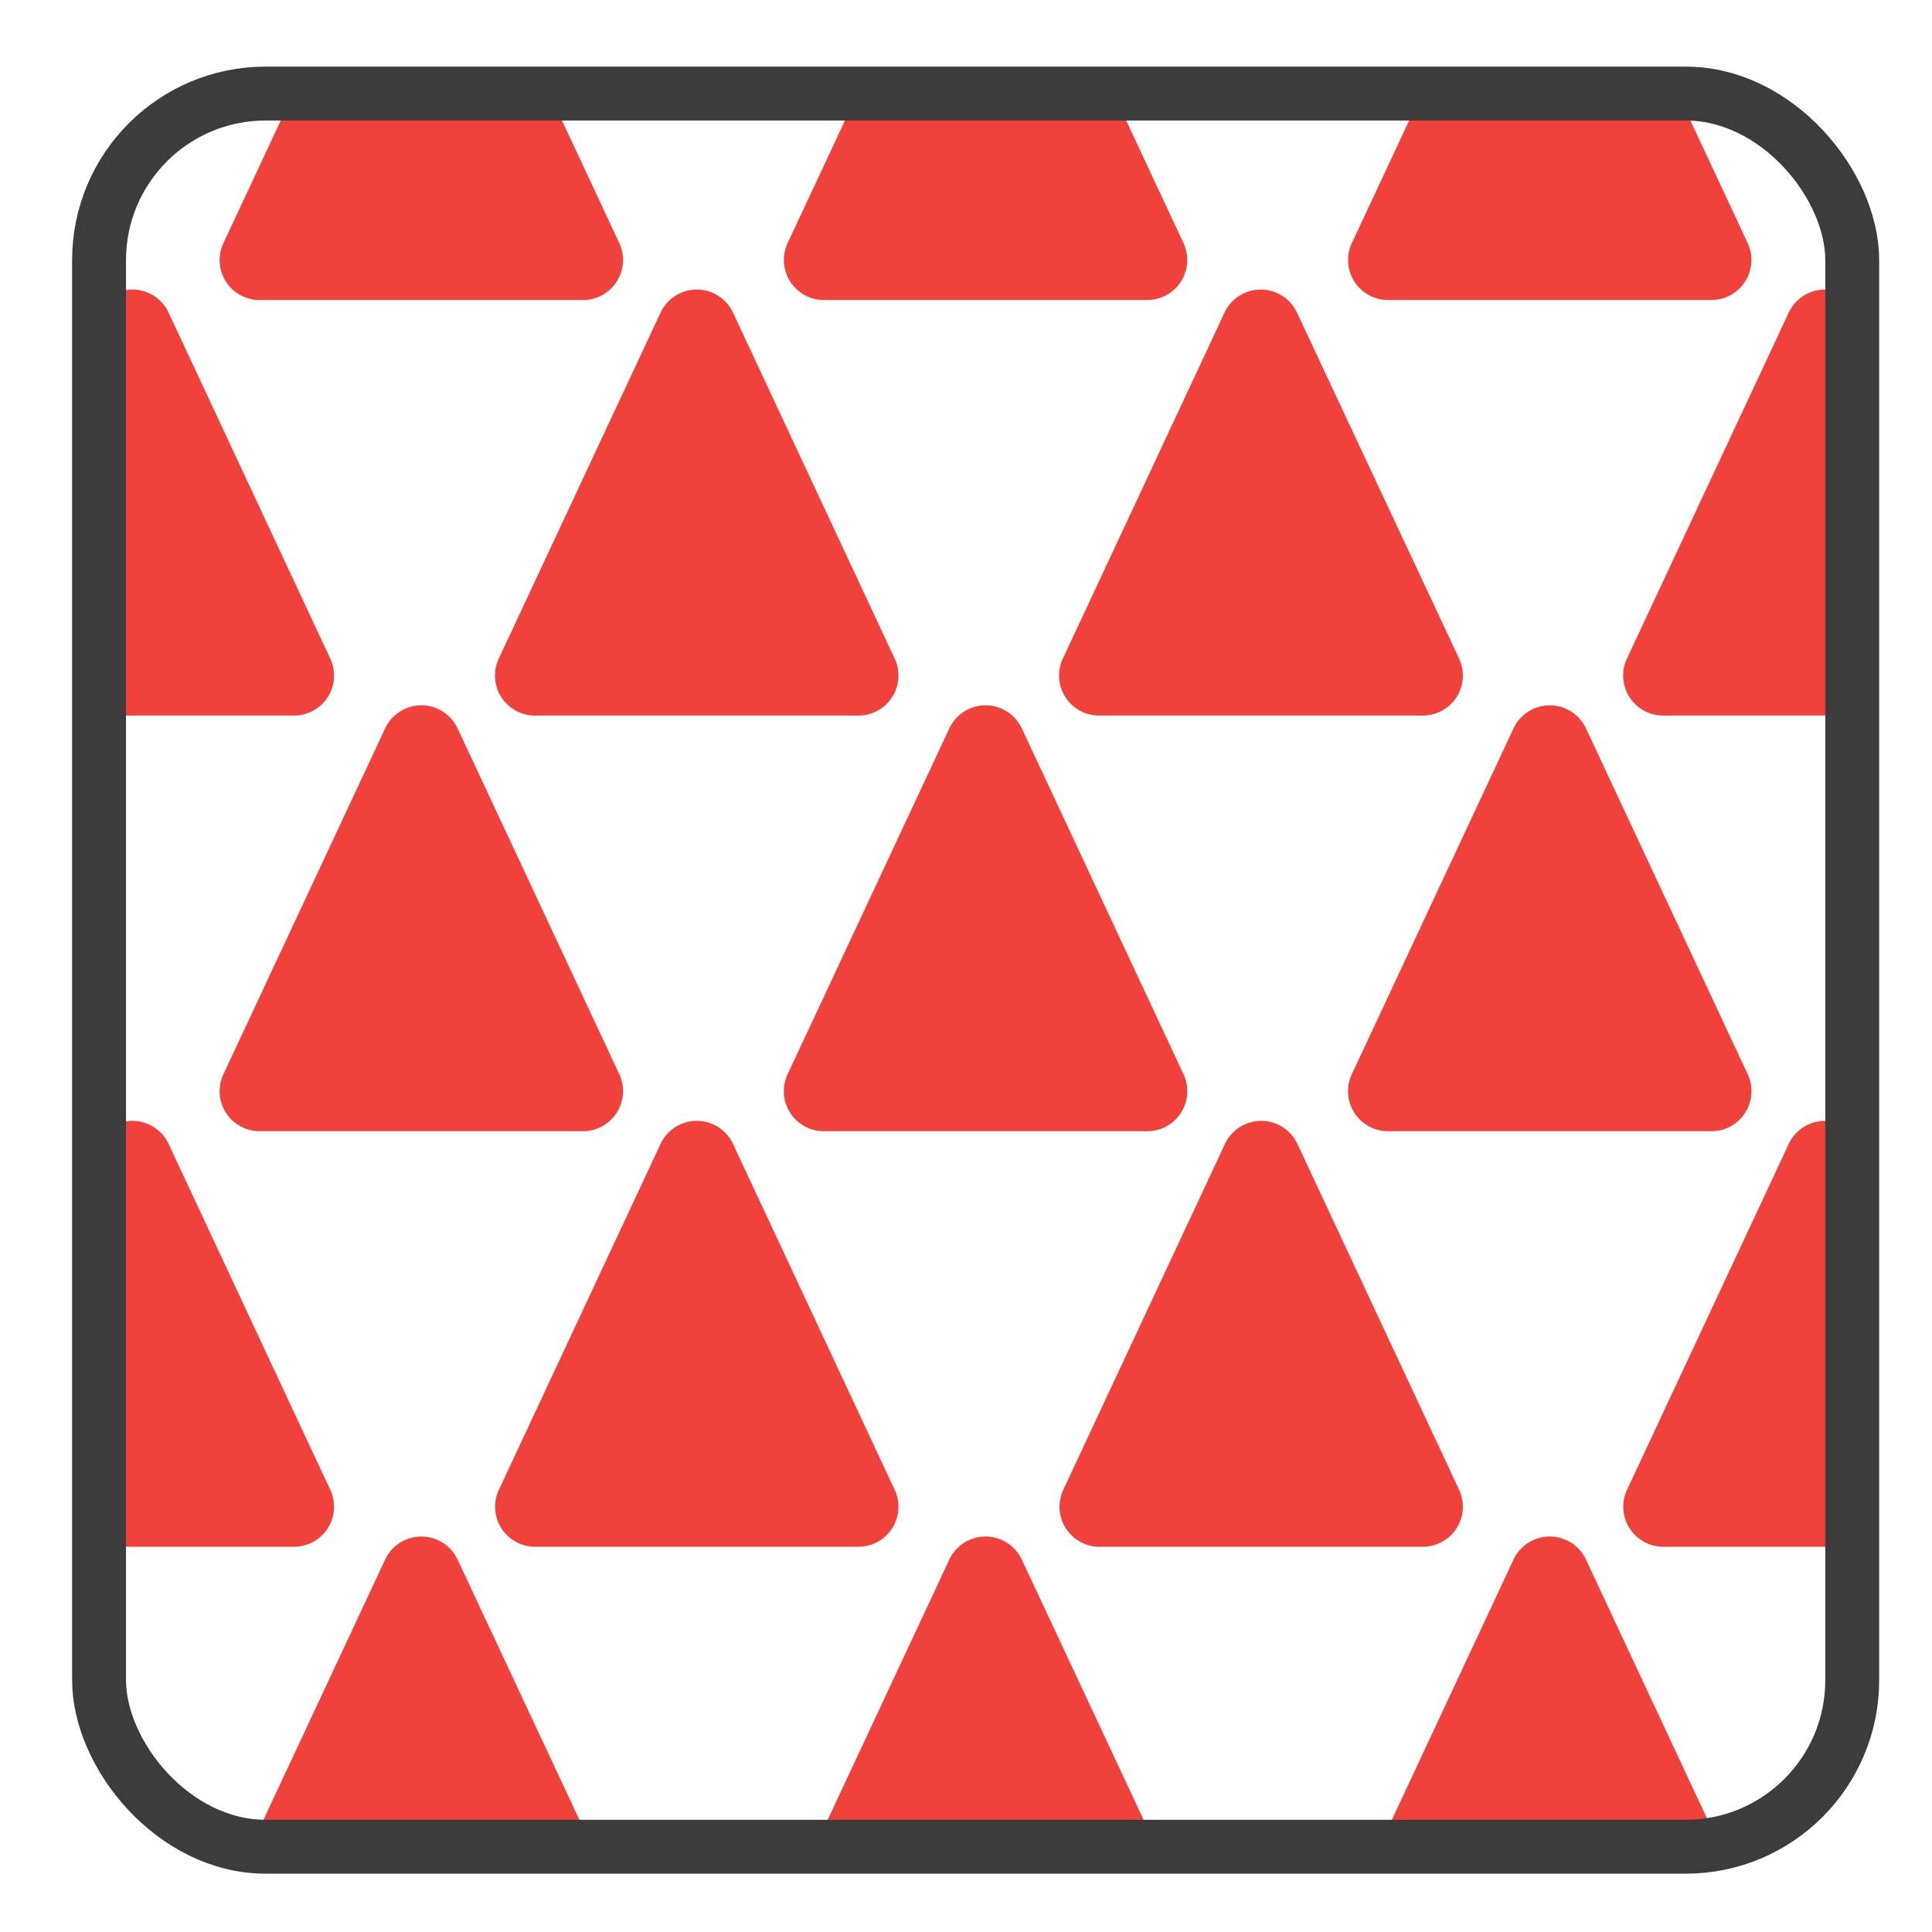
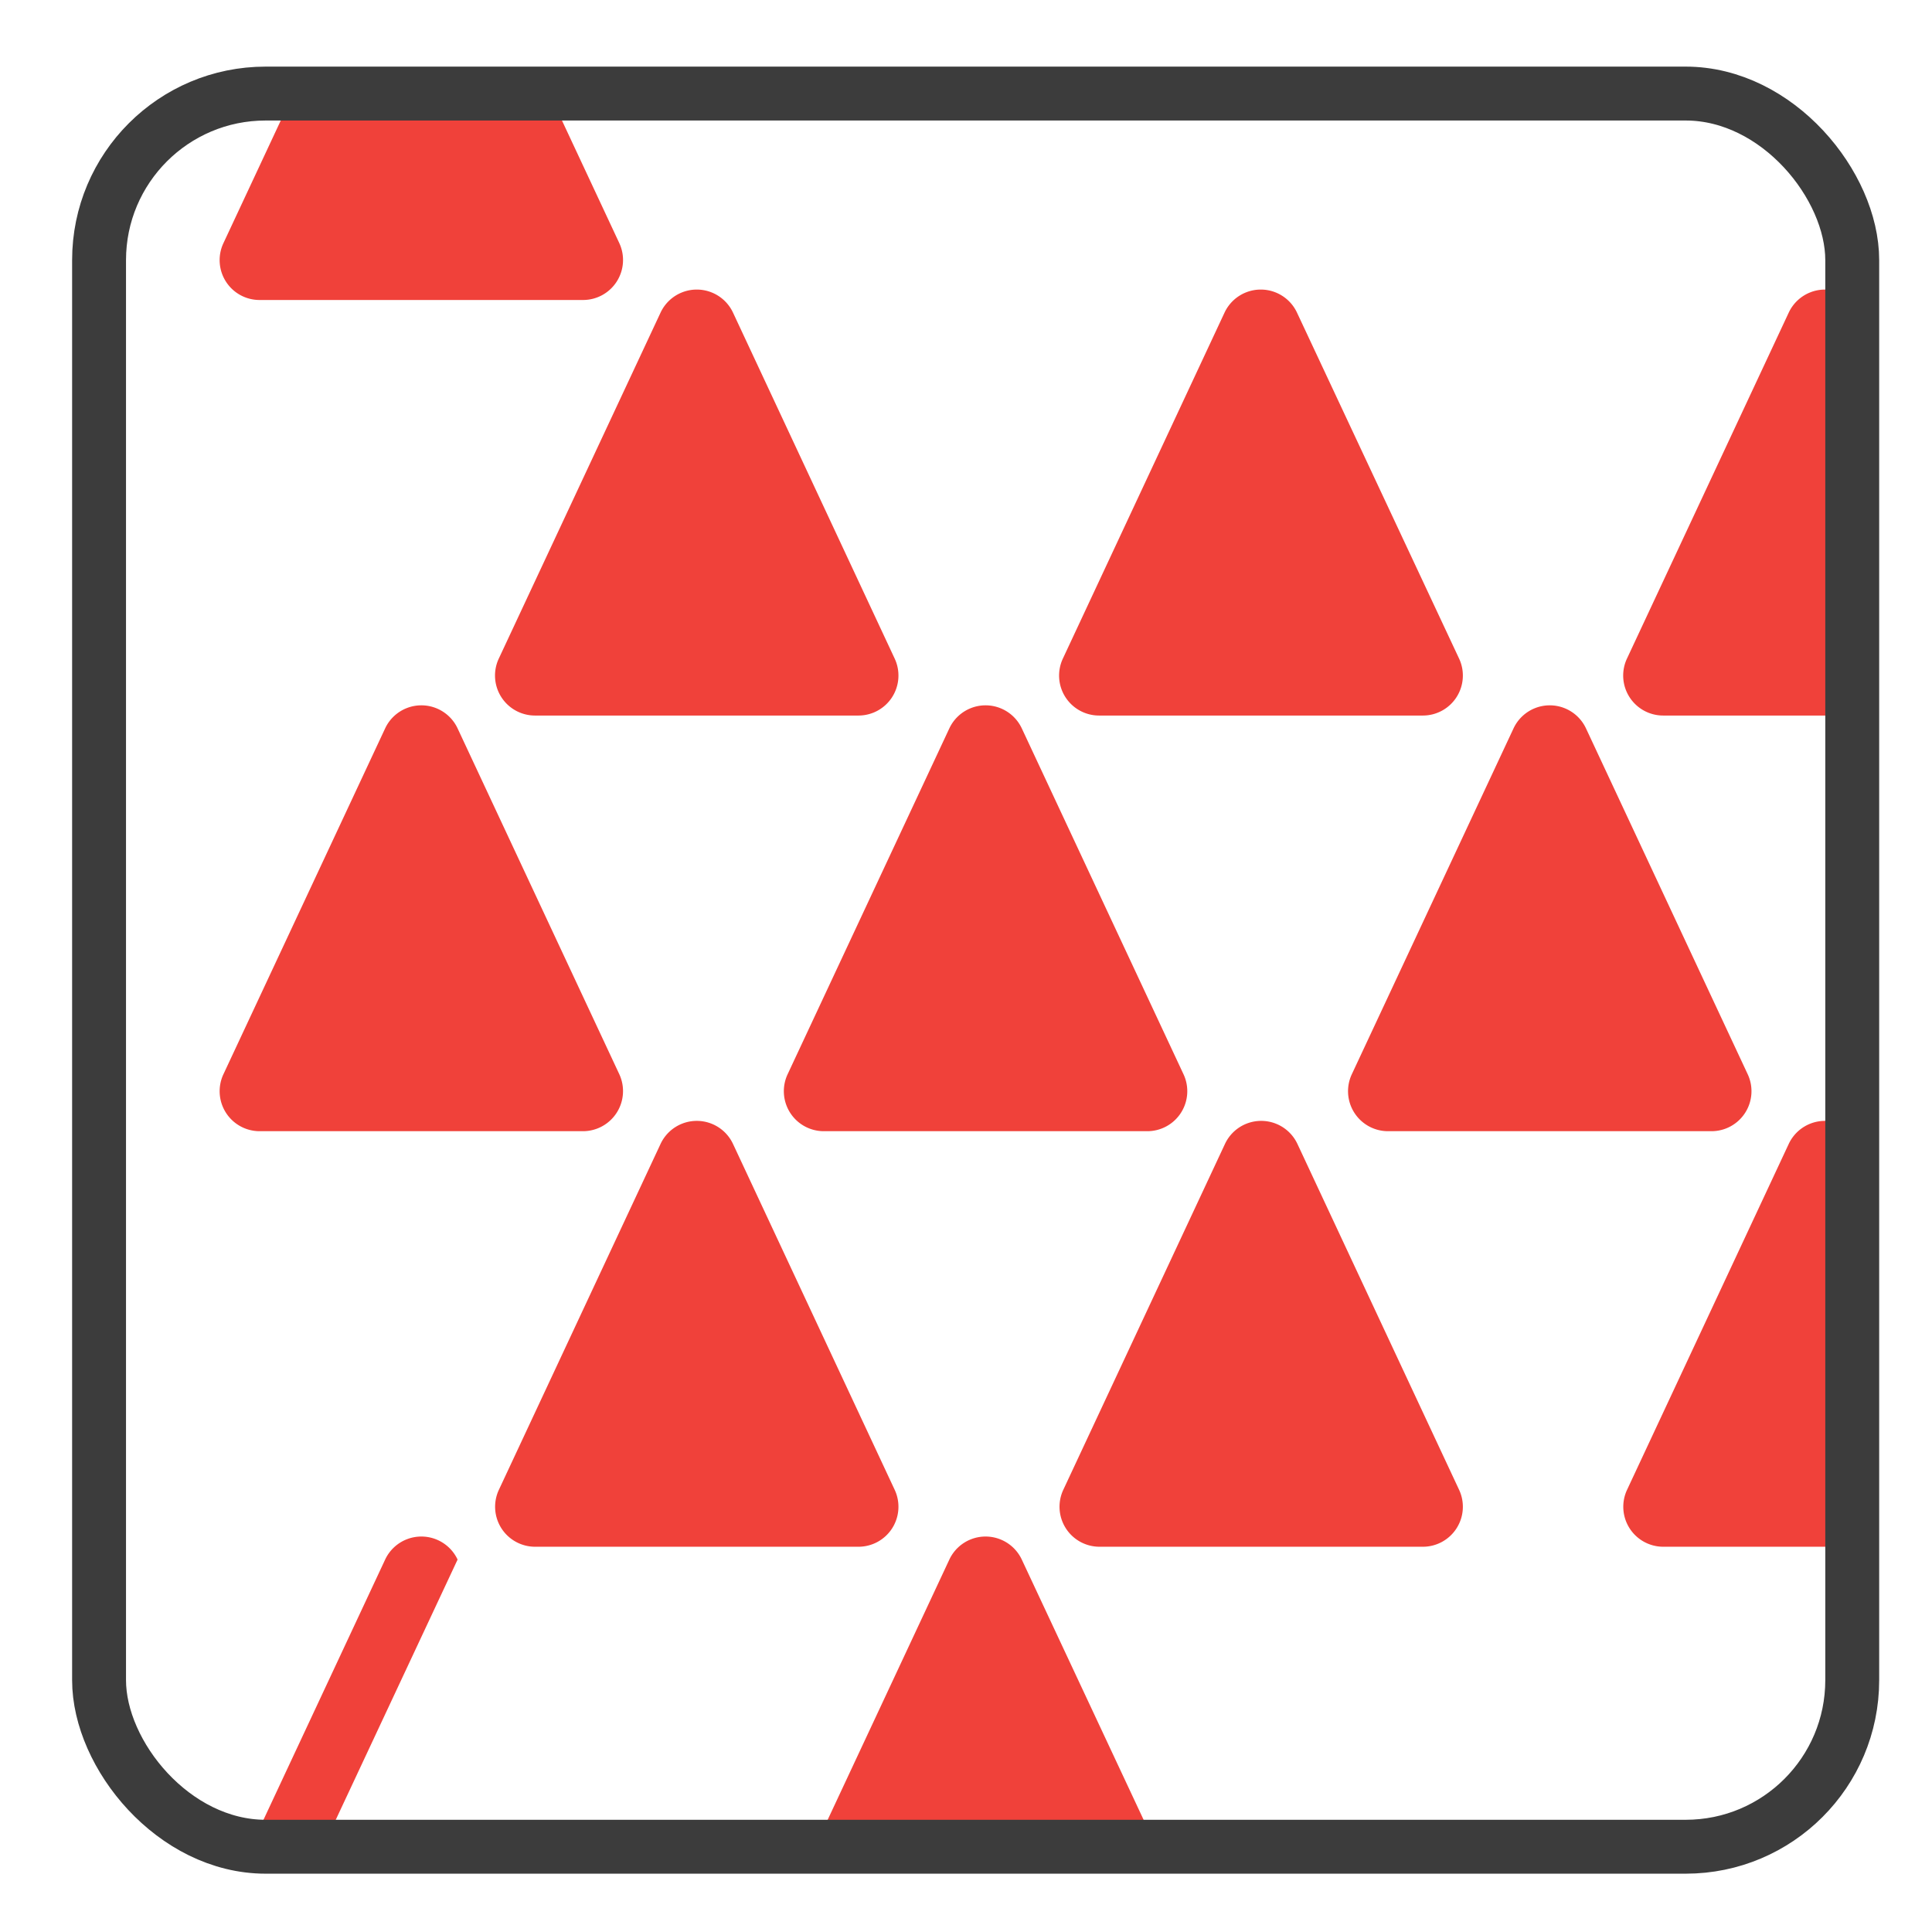
<svg xmlns="http://www.w3.org/2000/svg" id="Calque_1" data-name="Calque 1" viewBox="0 0 179.23 179.23">
  <defs>
    <style>.cls-1,.cls-4{fill:none;}.cls-2{clip-path:url(#clip-path);}.cls-3{fill:#f0413a;isolation:isolate;}.cls-4{stroke:#3c3c3c;stroke-miterlimit:10;stroke-width:5px;}</style>
    <clipPath id="clip-path">
      <rect class="cls-1" x="9.19" y="8.68" width="162.64" height="162.64" rx="15.45" />
    </clipPath>
  </defs>
  <g class="cls-2">
    <path class="cls-3" d="M-28.25,27.83h30a3.71,3.71,0,0,0,3.36-5.28l-15-32.08a3.7,3.7,0,0,0-6.72,0l-15,32.08A3.71,3.71,0,0,0-28.25,27.83Z" />
    <path class="cls-3" d="M24.09,27.83h30a3.71,3.71,0,0,0,3.36-5.28l-15-32.08a3.7,3.7,0,0,0-6.72,0l-15,32.08A3.7,3.7,0,0,0,24.09,27.83Z" />
-     <path class="cls-3" d="M76.43,27.83h30a3.71,3.71,0,0,0,3.36-5.28l-15-32.08a3.7,3.7,0,0,0-6.72,0l-15,32.08A3.71,3.71,0,0,0,76.43,27.83Z" />
-     <path class="cls-3" d="M128.77,27.83h30a3.71,3.71,0,0,0,3.36-5.28l-15-32.08a3.7,3.7,0,0,0-6.72,0l-15,32.08A3.71,3.71,0,0,0,128.77,27.83Z" />
    <path class="cls-3" d="M181.11,27.83h30a3.71,3.71,0,0,0,3.36-5.28l-15-32.08a3.7,3.7,0,0,0-6.72,0l-15,32.08A3.71,3.71,0,0,0,181.11,27.83Z" />
-     <path class="cls-3" d="M-2.72,66.38h30a3.71,3.71,0,0,0,3.36-5.28L15.64,29a3.71,3.71,0,0,0-6.72,0l-15,32.08A3.71,3.71,0,0,0-2.72,66.38Z" />
    <path class="cls-3" d="M49.62,66.38h30A3.71,3.71,0,0,0,83,61.1L68,29a3.71,3.71,0,0,0-6.72,0l-15,32.08A3.71,3.71,0,0,0,49.62,66.38Z" />
    <path class="cls-3" d="M102,66.38h30a3.71,3.71,0,0,0,3.36-5.28L120.32,29a3.71,3.71,0,0,0-6.72,0L98.6,61.1A3.71,3.71,0,0,0,102,66.38Z" />
    <path class="cls-3" d="M154.3,66.38h30a3.71,3.71,0,0,0,3.36-5.28L172.66,29a3.71,3.71,0,0,0-6.72,0l-15,32.08A3.71,3.71,0,0,0,154.3,66.38Z" />
    <path class="cls-3" d="M-28.25,104.94h30a3.72,3.72,0,0,0,3.36-5.29l-15-32.08a3.71,3.71,0,0,0-6.72,0l-15,32.08A3.72,3.72,0,0,0-28.25,104.94Z" />
    <path class="cls-3" d="M57.45,99.65l-15-32.08a3.71,3.71,0,0,0-6.72,0l-15,32.08a3.71,3.71,0,0,0,3.36,5.29h30A3.72,3.72,0,0,0,57.45,99.65Z" />
    <path class="cls-3" d="M109.79,99.65l-15-32.08a3.71,3.71,0,0,0-6.72,0l-15,32.08a3.71,3.71,0,0,0,3.36,5.29h30A3.71,3.71,0,0,0,109.79,99.65Z" />
    <path class="cls-3" d="M162.13,99.65l-15-32.08a3.71,3.71,0,0,0-6.72,0l-15,32.08a3.71,3.71,0,0,0,3.36,5.29h30A3.71,3.71,0,0,0,162.13,99.65Z" />
    <path class="cls-3" d="M214.47,99.65l-15-32.08a3.71,3.71,0,0,0-6.72,0l-15,32.08a3.71,3.71,0,0,0,3.36,5.29h30A3.71,3.71,0,0,0,214.47,99.65Z" />
-     <path class="cls-3" d="M8.92,106.12l-15,32.09a3.71,3.71,0,0,0,3.36,5.28h30a3.71,3.71,0,0,0,3.36-5.28l-15-32.09A3.71,3.71,0,0,0,8.92,106.12Z" />
    <path class="cls-3" d="M49.62,143.49h30A3.71,3.71,0,0,0,83,138.21L68,106.12a3.71,3.71,0,0,0-6.72,0l-15,32.09A3.71,3.71,0,0,0,49.62,143.49Z" />
    <path class="cls-3" d="M102,143.49h30a3.71,3.71,0,0,0,3.36-5.28l-15-32.09a3.71,3.71,0,0,0-6.72,0l-15,32.09A3.71,3.71,0,0,0,102,143.49Z" />
    <path class="cls-3" d="M154.3,143.49h30a3.71,3.71,0,0,0,3.36-5.28l-15-32.09a3.71,3.71,0,0,0-6.72,0l-15,32.09A3.71,3.71,0,0,0,154.3,143.49Z" />
    <path class="cls-3" d="M-9.89,144.68a3.71,3.71,0,0,0-6.72,0l-15,32.08A3.71,3.71,0,0,0-28.25,182h30a3.71,3.71,0,0,0,3.36-5.28Z" />
-     <path class="cls-3" d="M42.45,144.68a3.71,3.71,0,0,0-6.72,0l-15,32.08A3.7,3.7,0,0,0,24.09,182h30a3.71,3.71,0,0,0,3.36-5.28Z" />
+     <path class="cls-3" d="M42.45,144.68a3.71,3.71,0,0,0-6.72,0l-15,32.08A3.7,3.7,0,0,0,24.09,182a3.71,3.71,0,0,0,3.36-5.28Z" />
    <path class="cls-3" d="M94.79,144.68a3.71,3.71,0,0,0-6.72,0l-15,32.08A3.71,3.71,0,0,0,76.43,182h30a3.71,3.71,0,0,0,3.36-5.28Z" />
-     <path class="cls-3" d="M147.13,144.68a3.71,3.71,0,0,0-6.72,0l-15,32.08a3.71,3.71,0,0,0,3.36,5.28h30a3.71,3.71,0,0,0,3.36-5.28Z" />
    <path class="cls-3" d="M199.47,144.68a3.71,3.71,0,0,0-6.72,0l-15,32.08a3.71,3.71,0,0,0,3.36,5.28h30a3.71,3.71,0,0,0,3.36-5.28Z" />
  </g>
  <rect class="cls-4" x="9.19" y="8.68" width="162.64" height="162.64" rx="15.45" />
</svg>